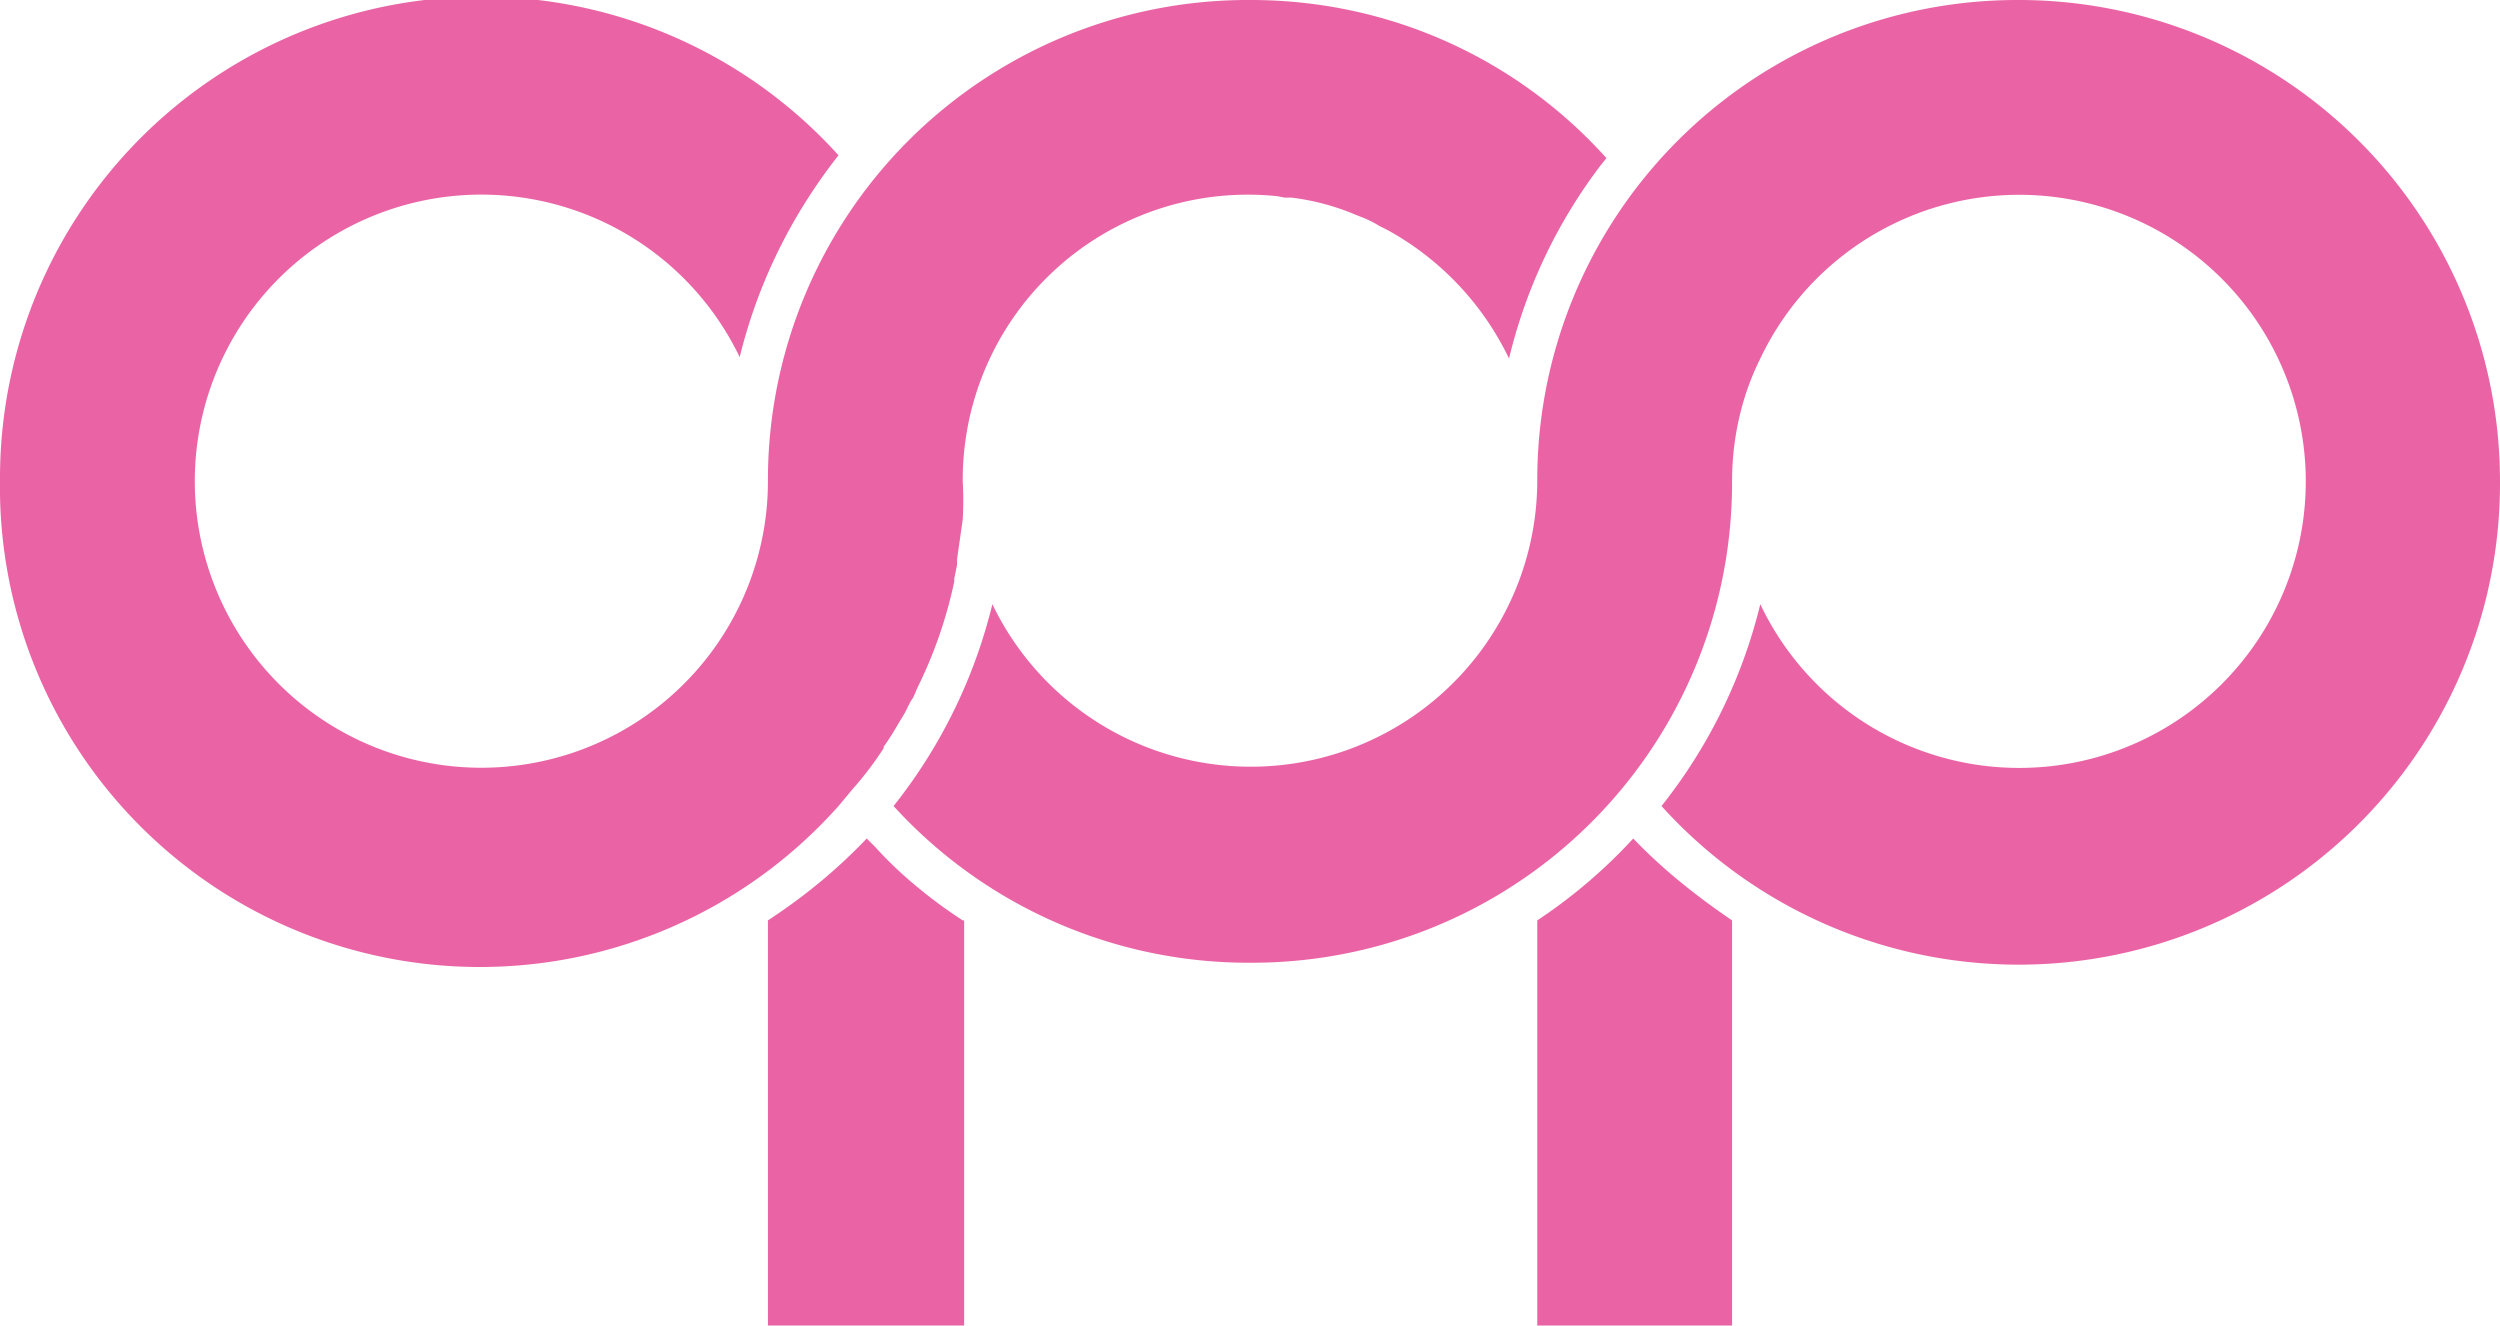
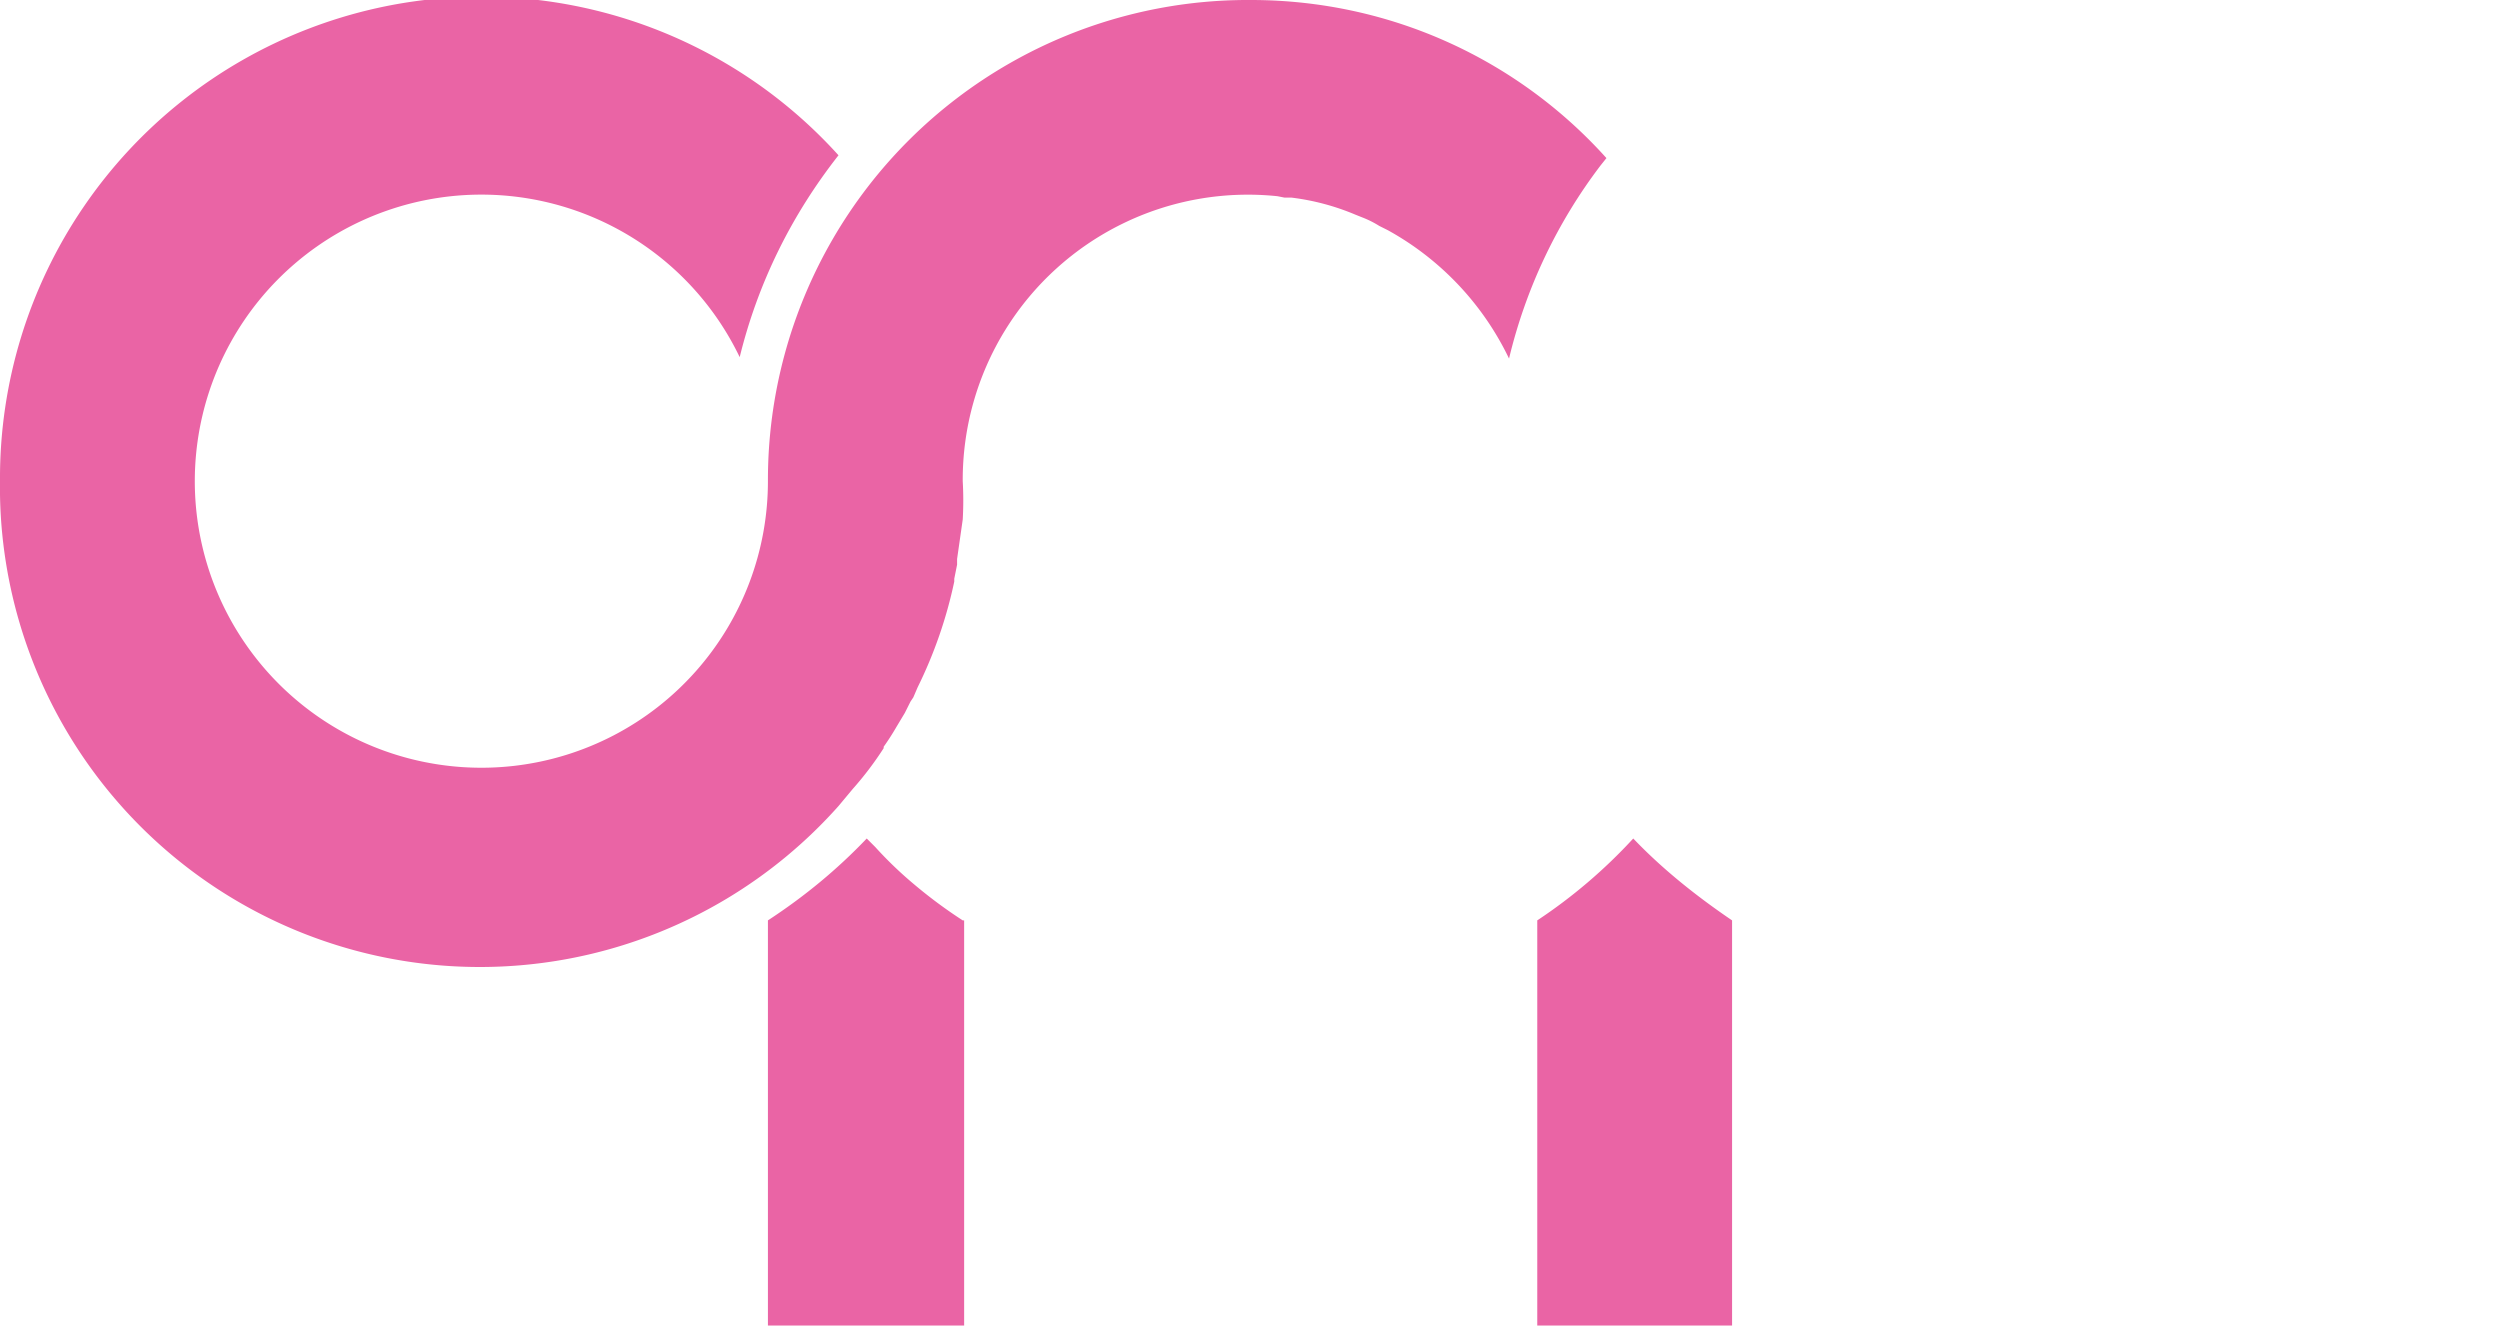
<svg xmlns="http://www.w3.org/2000/svg" id="Layer_2" viewBox="0 0 177.1 93.9">
  <defs>
    <style>.cls-1{fill:#ea64a5}</style>
  </defs>
  <g id="Layer_1-2">
-     <path class="cls-1" d="M177.1 34.1a34.1 34.1 0 0 1-59.4 23 37 37 0 0 0 7-14.3 20.3 20.3 0 1 0 0-17.4c-1.3 2.6-2 5.6-2 8.7a34 34 0 0 1-34.1 34.1 34 34 0 0 1-25.3-11.1 37 37 0 0 0 7-14.3 20.3 20.3 0 0 0 38.6-8.7 34 34 0 0 1 34-34.1 34.1 34.1 0 0 1 34.2 34.1Z" />
    <path class="cls-1" d="m113.8 11.2-.4.5a36.7 36.7 0 0 0-6.5 13.7 20.5 20.5 0 0 0-8.6-9.1l-.6-.3a6.9 6.9 0 0 0-1.2-.6l-.5-.2a16.9 16.9 0 0 0-4.5-1.2H91l-.5-.1a20.2 20.2 0 0 0-22.3 20.2 23.7 23.7 0 0 1 0 2.7l-.4 2.8v.4l-.2 1v.2a31.8 31.8 0 0 1-2.6 7.5l-.3.7-.2.3-.4.8-.6 1a17.5 17.5 0 0 1-.9 1.4v.1a23.5 23.5 0 0 1-2.2 2.9l-1 1.2A34 34 0 0 1 0 34a34.1 34.1 0 0 1 59.4-23c-3.3 4.2-5.7 9-7 14.3a20.3 20.3 0 1 0 2 8.7A34 34 0 0 1 88.6 0c10 0 19 4.3 25.2 11.2ZM61 55.2ZM68.3 65.2v28.7H54.4V65.2c2.6-1.7 4.9-3.6 7-5.8l.6.6a27.6 27.6 0 0 0 2.7 2.6 34 34 0 0 0 3.5 2.6ZM122.7 65.2v28.7h-13.8V65.2a37 37 0 0 0 6.8-5.8c2.1 2.2 4.5 4.1 7 5.8Z" />
  </g>
</svg>